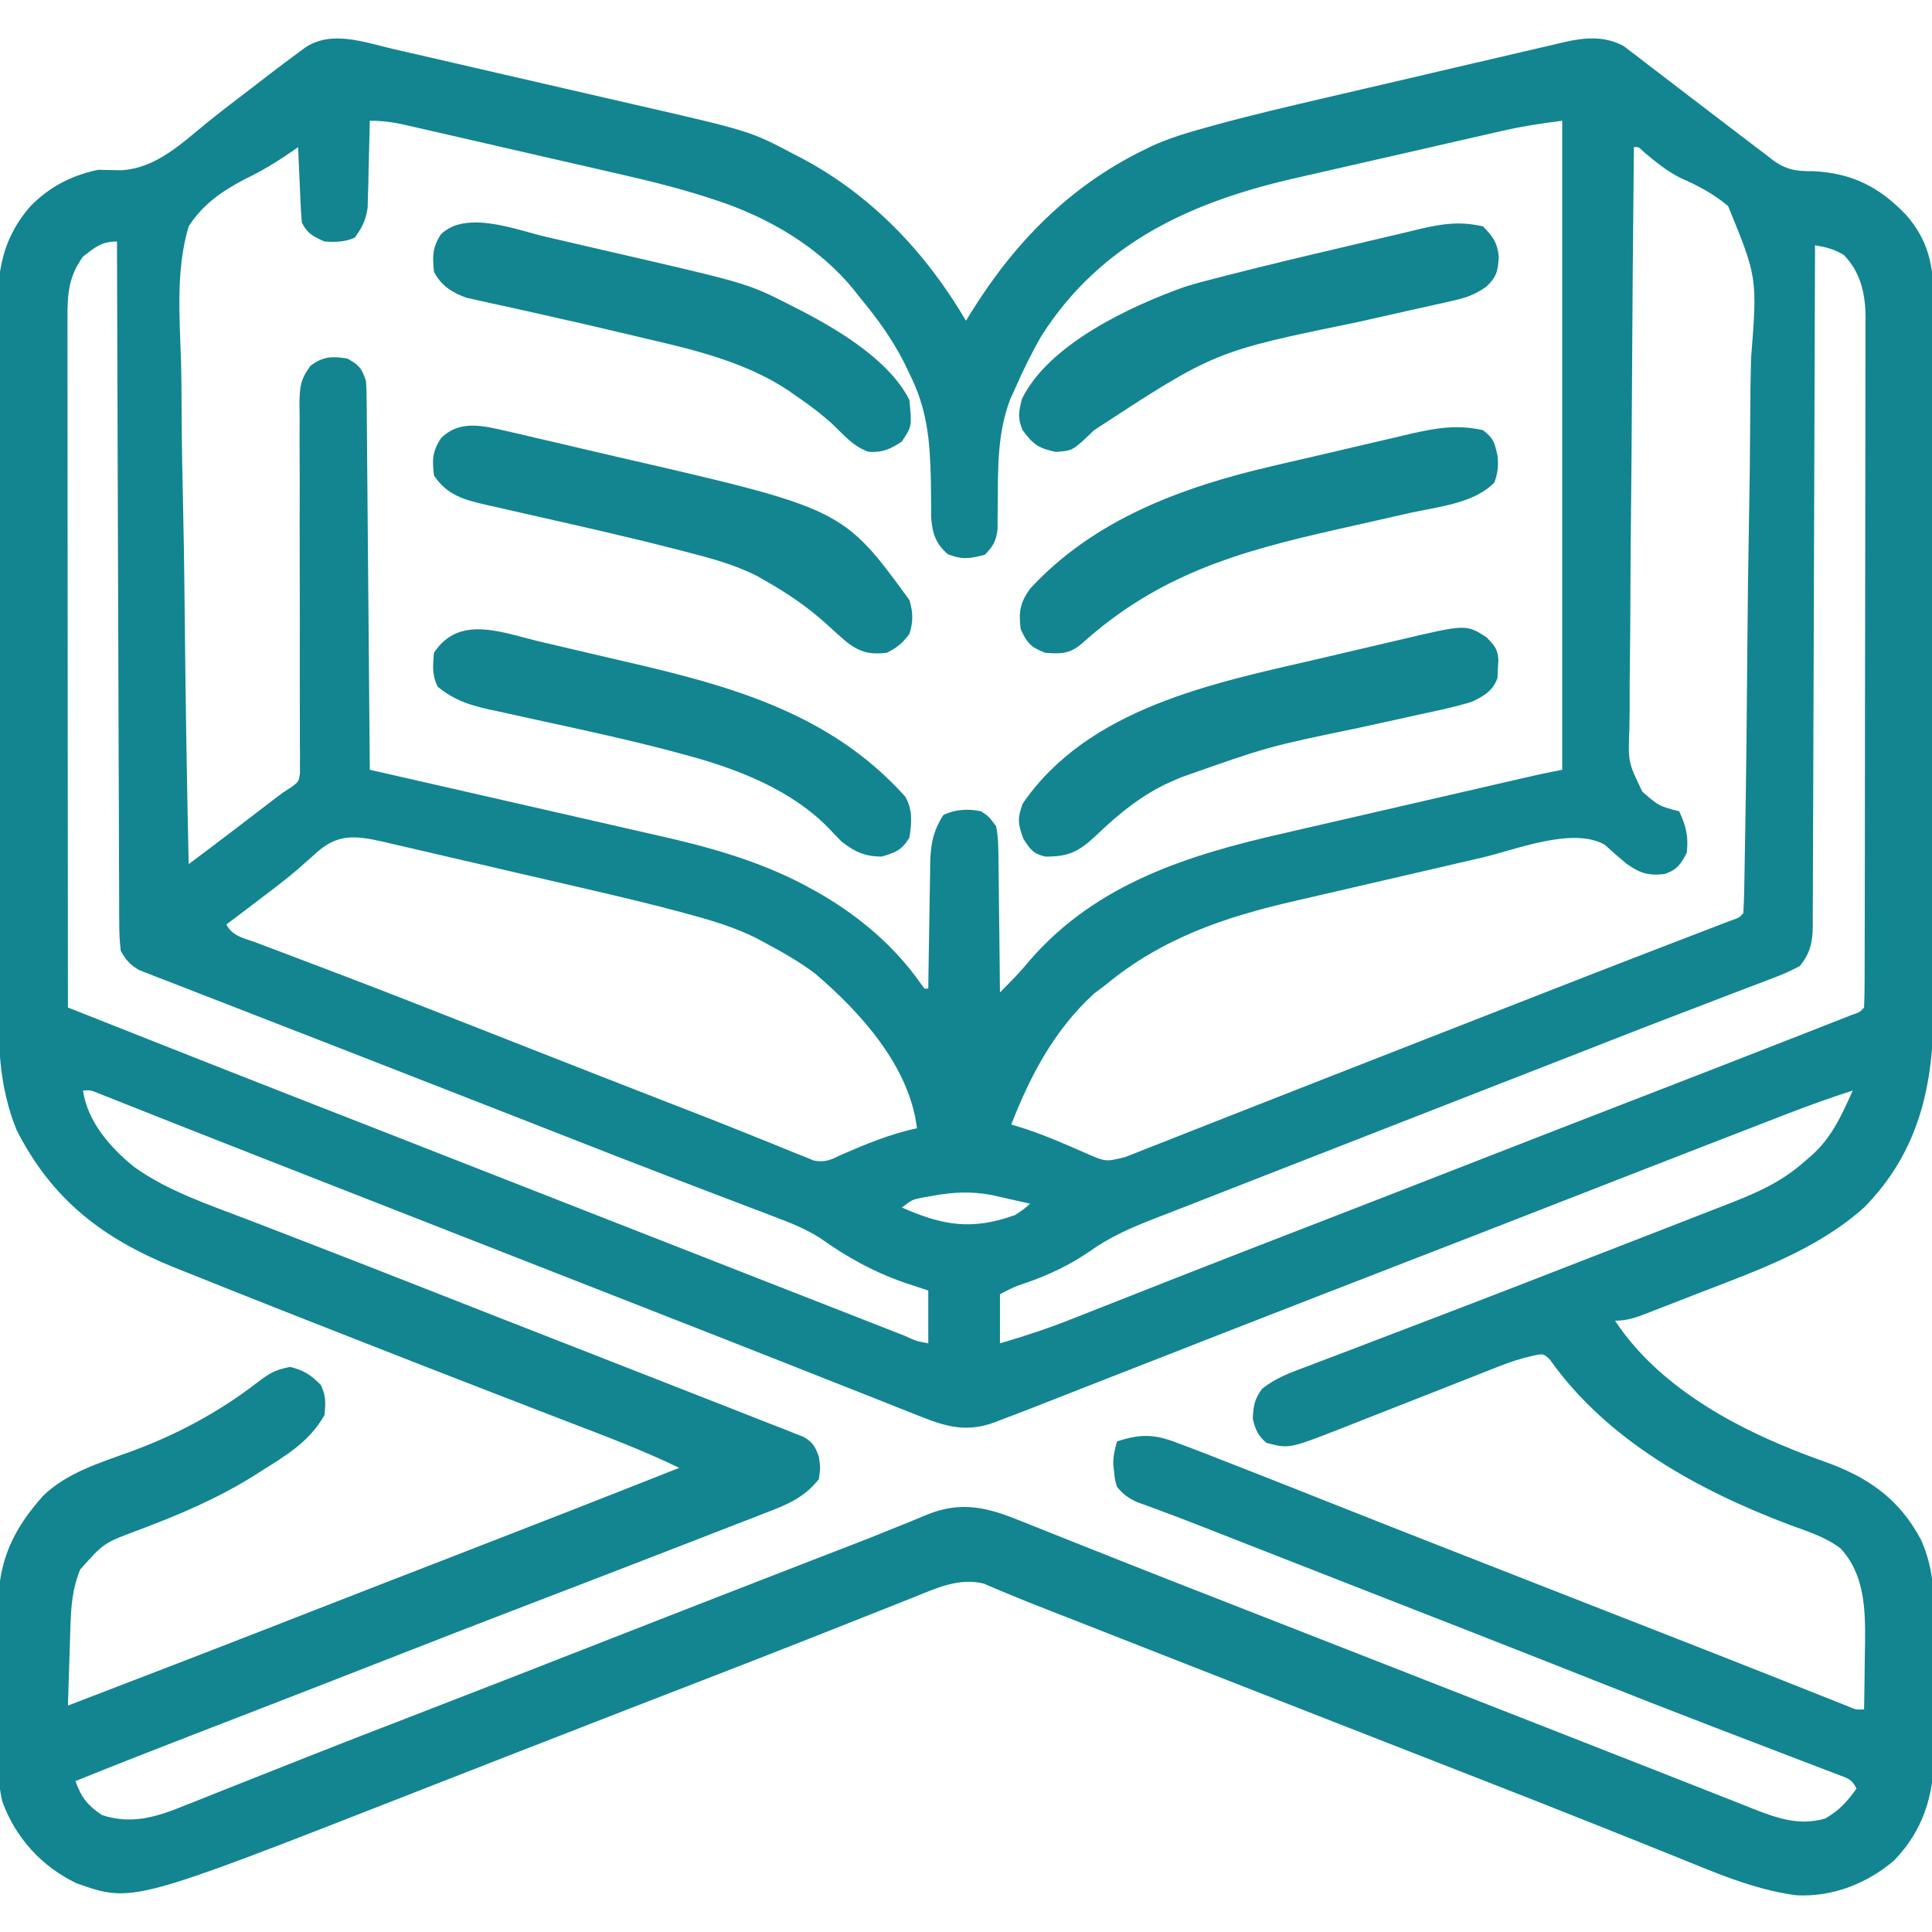
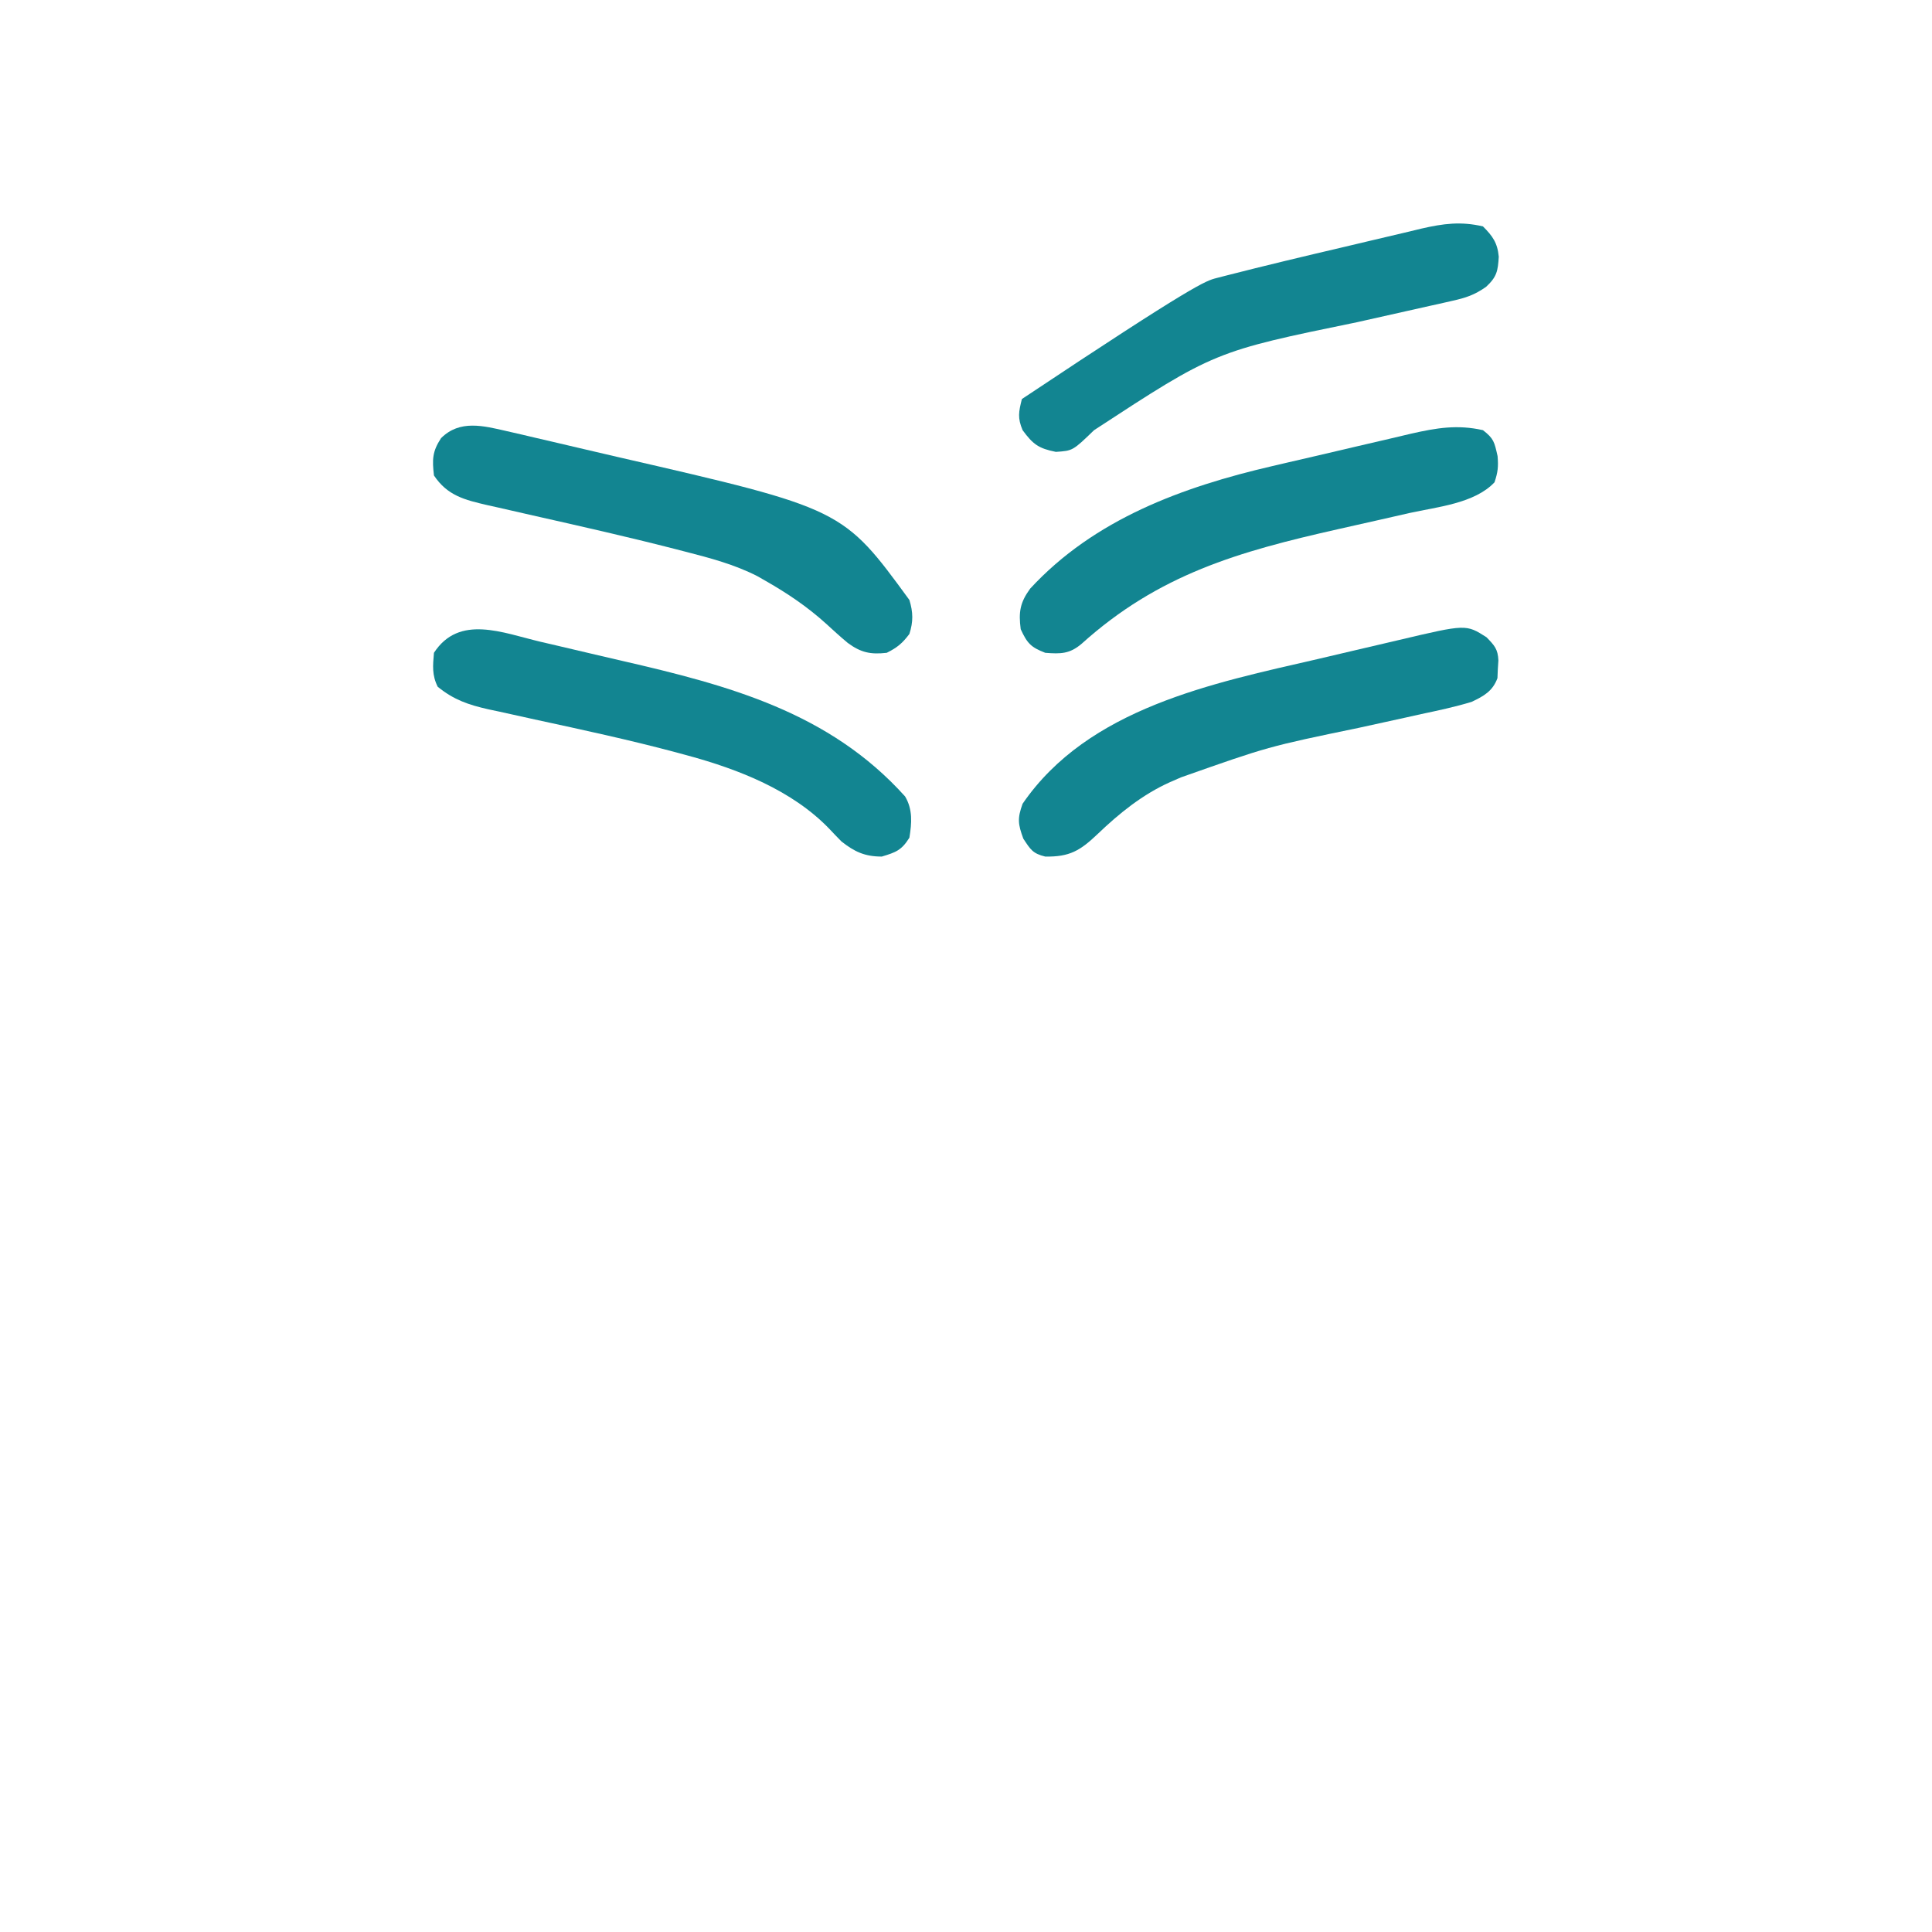
<svg xmlns="http://www.w3.org/2000/svg" version="1.1" width="512px" height="512px" transform="rotate(0) scale(1, 1)">
-   <path d="M0 0 C1.295 0.295 1.295 0.295 2.616 0.597 C5.445 1.244 8.273 1.899 11.101 2.554 C13.09 3.011 15.079 3.469 17.068 3.926 C21.232 4.884 25.396 5.846 29.558 6.811 C34.849 8.037 40.142 9.252 45.436 10.465 C49.546 11.408 53.654 12.356 57.763 13.307 C59.711 13.757 61.66 14.205 63.609 14.651 C94.636 21.76 94.636 21.76 106.191 27.851 C106.851 28.191 107.511 28.532 108.19 28.883 C126.896 38.789 141.232 53.938 151.879 72.038 C152.291 71.36 152.704 70.682 153.129 69.983 C164.695 51.342 179.312 36.359 199.129 26.726 C199.734 26.424 200.339 26.123 200.963 25.813 C205.767 23.604 210.765 22.145 215.852 20.74 C217.03 20.414 217.03 20.414 218.233 20.081 C227.863 17.453 237.575 15.182 247.297 12.921 C248.765 12.578 248.765 12.578 250.262 12.229 C255.418 11.026 260.574 9.828 265.731 8.634 C271.038 7.404 276.34 6.159 281.642 4.911 C285.748 3.947 289.857 2.994 293.967 2.044 C295.924 1.59 297.881 1.131 299.836 0.669 C302.56 0.025 305.287 -0.603 308.016 -1.227 C308.814 -1.419 309.611 -1.611 310.433 -1.809 C315.902 -3.036 320.915 -3.5 326.084 -0.817 C326.71 -0.338 327.336 0.142 327.98 0.636 C328.708 1.182 329.435 1.729 330.185 2.292 C330.95 2.889 331.715 3.486 332.504 4.101 C333.315 4.715 334.126 5.33 334.961 5.963 C337.611 7.976 340.245 10.006 342.879 12.038 C345.723 14.211 348.57 16.38 351.417 18.548 C353.23 19.93 355.041 21.316 356.848 22.706 C359.181 24.497 361.528 26.27 363.879 28.038 C364.721 28.698 364.721 28.698 365.581 29.372 C369.261 32.1 371.983 32.444 376.504 32.413 C386.673 32.917 393.923 36.567 400.941 43.913 C406.865 50.598 408.331 57.463 408.26 66.088 C408.267 67.404 408.267 67.404 408.274 68.746 C408.286 71.667 408.276 74.587 408.267 77.508 C408.271 79.61 408.276 81.711 408.283 83.813 C408.296 89.509 408.291 95.205 408.282 100.902 C408.274 106.872 408.281 112.842 408.286 118.812 C408.291 128.839 408.284 138.867 408.27 148.895 C408.253 160.473 408.259 172.051 408.275 183.628 C408.289 193.581 408.291 203.534 408.283 213.486 C408.278 219.425 408.278 225.364 408.288 231.302 C408.296 236.89 408.29 242.477 408.273 248.064 C408.269 250.109 408.27 252.154 408.277 254.199 C408.336 274.321 404.581 292.134 389.879 307.038 C377.485 318.116 361.825 323.647 346.531 329.548 C344.087 330.492 341.647 331.447 339.207 332.403 C337.645 333.01 336.082 333.616 334.519 334.222 C333.794 334.506 333.069 334.79 332.323 335.083 C329.361 336.219 327.08 337.038 323.879 337.038 C336.225 355.734 358.554 367.029 379.168 374.301 C390.749 378.397 399.166 384.105 404.997 395.159 C408.17 402.326 408.462 408.803 408.41 416.569 C408.414 417.841 408.418 419.113 408.422 420.423 C408.424 423.099 408.419 425.774 408.4 428.451 C408.377 431.853 408.391 435.254 408.414 438.657 C408.432 441.94 408.42 445.223 408.41 448.507 C408.422 450.318 408.422 450.318 408.434 452.166 C408.316 462.978 405.502 472.125 397.879 480.038 C390.736 486.19 381.504 489.805 371.969 489.311 C360.433 487.806 349.792 483.04 339.093 478.722 C334.84 477.006 330.581 475.307 326.321 473.607 C324.111 472.724 321.901 471.84 319.691 470.956 C308.734 466.571 297.747 462.267 286.754 457.976 C284.844 457.229 282.934 456.483 281.024 455.737 C277.208 454.245 273.391 452.754 269.574 451.263 C261.059 447.937 252.546 444.606 244.032 441.275 C242.146 440.537 240.26 439.799 238.373 439.061 C226.948 434.591 215.526 430.116 204.105 425.636 C202.952 425.183 201.799 424.731 200.611 424.265 C193.975 421.661 187.338 419.057 180.703 416.451 C178.723 415.675 176.742 414.901 174.761 414.129 C170.749 412.566 166.747 410.997 162.781 409.322 C161.65 408.853 160.518 408.384 159.351 407.901 C157.981 407.312 157.981 407.312 156.582 406.711 C149.988 405.069 143.893 407.972 137.855 410.405 C136.978 410.752 136.1 411.098 135.197 411.455 C133.295 412.206 131.394 412.961 129.495 413.719 C125.395 415.356 121.288 416.976 117.181 418.597 C115.022 419.45 112.863 420.304 110.705 421.158 C100.204 425.314 89.675 429.4 79.142 433.474 C74.005 435.46 68.87 437.45 63.734 439.44 C62.734 439.828 61.733 440.216 60.702 440.615 C50.755 444.471 40.816 448.345 30.879 452.226 C30.051 452.549 29.223 452.872 28.37 453.205 C19.885 456.517 11.402 459.833 2.92 463.153 C-69.063 491.322 -69.063 491.322 -83.813 486.14 C-93.044 481.735 -99.956 474.137 -103.47 464.562 C-104.81 459.372 -104.568 454.03 -104.555 448.702 C-104.56 447.428 -104.565 446.153 -104.571 444.84 C-104.577 442.152 -104.577 439.464 -104.567 436.776 C-104.556 433.358 -104.576 429.941 -104.605 426.523 C-104.628 423.228 -104.621 419.934 -104.617 416.64 C-104.629 415.426 -104.64 414.212 -104.651 412.961 C-104.552 400.751 -100.729 392.411 -92.672 383.421 C-86.521 377.44 -77.889 374.751 -69.957 371.901 C-57.763 367.502 -46.193 361.358 -35.934 353.413 C-32.706 350.971 -31.309 350.074 -27.246 349.288 C-23.605 350.162 -21.756 351.403 -19.121 354.038 C-17.688 356.904 -17.815 358.851 -18.121 362.038 C-22.154 369.164 -28.384 372.803 -35.121 377.038 C-35.704 377.408 -36.287 377.779 -36.887 378.16 C-46.62 384.249 -56.869 388.556 -67.605 392.589 C-76.612 395.947 -76.612 395.947 -82.871 402.976 C-84.871 407.874 -85.269 412.385 -85.438 417.651 C-85.48 418.899 -85.522 420.146 -85.565 421.431 C-85.604 422.724 -85.643 424.018 -85.684 425.351 C-85.727 426.663 -85.77 427.976 -85.815 429.329 C-85.921 432.565 -86.023 435.802 -86.121 439.038 C-65.635 431.185 -45.165 423.294 -24.731 415.305 C-11.259 410.037 2.225 404.799 15.715 399.576 C35.797 391.8 55.857 383.968 75.879 376.038 C66.257 371.372 56.281 367.629 46.307 363.798 C40.873 361.71 35.445 359.61 30.015 357.511 C28.874 357.07 27.733 356.629 26.557 356.174 C14.387 351.468 2.235 346.714 -9.911 341.946 C-12.256 341.025 -14.6 340.105 -16.946 339.187 C-24.679 336.156 -32.403 333.106 -40.121 330.038 C-41.311 329.566 -42.5 329.094 -43.726 328.608 C-47.353 327.166 -50.976 325.713 -54.598 324.257 C-56.237 323.606 -56.237 323.606 -57.91 322.942 C-76.949 315.241 -90.372 304.937 -99.762 286.421 C-104.497 274.637 -104.568 263.679 -104.557 251.152 C-104.566 249.041 -104.576 246.931 -104.588 244.821 C-104.614 239.114 -104.621 233.408 -104.623 227.701 C-104.625 224.131 -104.632 220.561 -104.64 216.99 C-104.667 204.521 -104.68 192.052 -104.677 179.582 C-104.675 167.98 -104.707 156.378 -104.754 144.776 C-104.794 134.794 -104.81 124.813 -104.808 114.831 C-104.807 108.878 -104.816 102.926 -104.847 96.973 C-104.877 91.374 -104.877 85.776 -104.855 80.177 C-104.852 78.129 -104.859 76.081 -104.877 74.034 C-104.98 61.588 -104.622 51.43 -95.973 41.595 C-90.903 36.481 -85.147 33.532 -78.121 32.038 C-76.121 32.062 -74.121 32.105 -72.121 32.163 C-62.58 31.657 -55.876 24.883 -48.74 19.136 C-45.086 16.209 -41.368 13.367 -37.645 10.529 C-35.837 9.15 -34.035 7.764 -32.239 6.37 C-29.889 4.559 -27.518 2.786 -25.121 1.038 C-24.208 0.354 -24.208 0.354 -23.276 -0.344 C-16.285 -5.035 -7.635 -1.779 0 0 Z M-6.121 19.038 C-6.136 19.8 -6.151 20.561 -6.166 21.345 C-6.24 24.806 -6.337 28.266 -6.434 31.726 C-6.456 32.924 -6.479 34.122 -6.502 35.356 C-6.538 36.513 -6.573 37.67 -6.61 38.862 C-6.636 39.925 -6.662 40.988 -6.689 42.084 C-7.175 45.407 -8.148 47.342 -10.121 50.038 C-12.745 51.18 -15.281 51.243 -18.121 51.038 C-21.119 49.699 -22.649 48.982 -24.121 46.038 C-24.273 44.519 -24.37 42.993 -24.438 41.468 C-24.48 40.572 -24.522 39.676 -24.565 38.753 C-24.604 37.816 -24.643 36.879 -24.684 35.913 C-24.727 34.968 -24.77 34.023 -24.815 33.05 C-24.921 30.713 -25.022 28.375 -25.121 26.038 C-25.65 26.408 -26.178 26.777 -26.723 27.158 C-30.812 29.958 -34.827 32.427 -39.307 34.554 C-45.362 37.751 -50.381 41.195 -54.121 47.038 C-57.548 58.45 -56.519 70.91 -56.149 82.685 C-56.023 87.381 -56.012 92.077 -55.989 96.774 C-55.927 105.648 -55.763 114.517 -55.562 123.388 C-55.337 133.496 -55.228 143.605 -55.128 153.715 C-54.919 174.492 -54.568 195.265 -54.121 216.038 C-52.838 215.076 -51.555 214.114 -50.272 213.152 C-49.557 212.617 -48.842 212.081 -48.106 211.529 C-45.983 209.934 -43.869 208.329 -41.762 206.714 C-41.039 206.16 -40.316 205.607 -39.571 205.036 C-38.845 204.48 -38.119 203.924 -37.371 203.351 C-35.898 202.222 -34.424 201.093 -32.949 199.964 C-32.309 199.473 -31.669 198.982 -31.009 198.477 C-29.121 197.038 -29.121 197.038 -27.034 195.722 C-24.961 194.221 -24.961 194.221 -24.627 192.012 C-24.63 191.232 -24.633 190.452 -24.636 189.649 C-24.629 188.752 -24.623 187.854 -24.616 186.93 C-24.629 185.948 -24.642 184.966 -24.655 183.955 C-24.652 182.919 -24.65 181.883 -24.648 180.815 C-24.645 178.563 -24.652 176.31 -24.666 174.058 C-24.688 170.494 -24.684 166.931 -24.674 163.367 C-24.652 154.514 -24.669 145.661 -24.695 136.808 C-24.716 129.331 -24.718 121.855 -24.692 114.379 C-24.688 110.866 -24.712 107.354 -24.738 103.841 C-24.732 101.688 -24.726 99.534 -24.717 97.38 C-24.732 96.403 -24.747 95.425 -24.762 94.417 C-24.714 89.82 -24.617 87.706 -21.807 83.923 C-18.302 81.463 -16.32 81.427 -12.121 82.038 C-8.936 83.798 -8.288 84.537 -7.121 88.038 C-7.022 89.459 -6.975 90.885 -6.963 92.309 C-6.953 93.18 -6.944 94.051 -6.933 94.948 C-6.925 96.376 -6.925 96.376 -6.916 97.834 C-6.906 98.839 -6.896 99.844 -6.886 100.879 C-6.854 104.207 -6.83 107.535 -6.805 110.862 C-6.784 113.167 -6.763 115.472 -6.742 117.777 C-6.687 123.848 -6.637 129.92 -6.589 135.991 C-6.539 142.184 -6.483 148.378 -6.428 154.571 C-6.32 166.727 -6.219 178.882 -6.121 191.038 C-4.964 191.3 -3.808 191.563 -2.616 191.833 C8.346 194.32 19.305 196.82 30.261 199.333 C35.892 200.623 41.524 201.91 47.159 203.186 C52.608 204.42 58.054 205.667 63.498 206.921 C65.564 207.395 67.631 207.864 69.699 208.329 C84.503 211.663 98.657 215.579 111.941 223.163 C112.92 223.72 112.92 223.72 113.919 224.288 C123.969 230.23 133.003 237.918 139.742 247.491 C140.305 248.257 140.305 248.257 140.879 249.038 C141.209 249.038 141.539 249.038 141.879 249.038 C141.893 247.858 141.908 246.677 141.923 245.461 C141.981 241.067 142.058 236.672 142.141 232.278 C142.174 230.379 142.202 228.48 142.225 226.581 C142.259 223.845 142.311 221.11 142.367 218.374 C142.373 217.53 142.38 216.686 142.386 215.816 C142.509 210.851 143.117 207.335 145.879 203.038 C149.008 201.473 152.489 201.341 155.879 202.038 C157.97 203.439 157.97 203.439 159.879 206.038 C160.505 209.368 160.484 212.672 160.488 216.054 C160.505 217.025 160.521 217.996 160.538 218.996 C160.587 222.093 160.608 225.19 160.629 228.288 C160.657 230.39 160.687 232.491 160.719 234.593 C160.792 239.741 160.842 244.889 160.879 250.038 C163.73 247.209 166.464 244.399 169.004 241.288 C186.604 221.158 210.806 213.607 235.953 207.894 C237.936 207.435 239.919 206.975 241.902 206.514 C247.068 205.316 252.237 204.132 257.406 202.95 C262.682 201.741 267.955 200.518 273.228 199.298 C280.918 197.52 288.609 195.746 296.303 193.984 C297.102 193.801 297.9 193.617 298.723 193.429 C299.464 193.259 300.205 193.09 300.968 192.915 C301.607 192.769 302.245 192.623 302.903 192.472 C305.221 191.963 307.551 191.504 309.879 191.038 C309.879 134.278 309.879 77.518 309.879 19.038 C304.469 19.714 299.343 20.495 294.064 21.709 C293.328 21.875 292.592 22.041 291.833 22.212 C289.42 22.758 287.009 23.31 284.597 23.862 C282.898 24.25 281.199 24.638 279.5 25.026 C275.942 25.839 272.385 26.656 268.829 27.474 C264.318 28.512 259.803 29.536 255.288 30.556 C251.775 31.353 248.265 32.159 244.755 32.968 C243.095 33.35 241.433 33.727 239.771 34.101 C211.91 40.375 187.753 51.155 171.879 76.038 C169.252 80.596 166.979 85.216 164.879 90.038 C164.455 90.971 164.03 91.905 163.594 92.866 C160.154 101.889 160.353 111.189 160.293 120.746 C160.279 121.885 160.265 123.024 160.25 124.198 C160.249 125.226 160.248 126.253 160.248 127.312 C159.822 130.455 159.105 131.804 156.879 134.038 C153.027 135.108 150.804 135.408 147.066 133.913 C143.846 131.153 142.995 128.406 142.639 124.214 C142.64 122.69 142.64 122.69 142.64 121.136 C142.628 120.005 142.615 118.873 142.603 117.708 C142.591 116.518 142.579 115.327 142.566 114.101 C142.316 103.742 141.613 95.392 136.879 86.038 C136.177 84.574 136.177 84.574 135.461 83.081 C132.272 76.832 128.356 71.417 123.879 66.038 C123.408 65.434 122.938 64.829 122.453 64.206 C113.129 52.571 99.606 44.656 85.577 40.079 C84.409 39.694 84.409 39.694 83.217 39.302 C74.657 36.552 65.963 34.499 57.199 32.515 C55.485 32.12 53.772 31.725 52.059 31.33 C48.512 30.513 44.964 29.701 41.415 28.895 C36.87 27.862 32.327 26.817 27.784 25.768 C24.266 24.956 20.747 24.149 17.227 23.344 C15.55 22.96 13.873 22.574 12.197 22.188 C9.868 21.653 7.538 21.123 5.207 20.595 C4.521 20.436 3.834 20.277 3.126 20.114 C-0.085 19.392 -2.801 19.038 -6.121 19.038 Z M328.879 26.038 C328.645 47.804 328.469 69.57 328.361 91.337 C328.309 101.444 328.239 111.551 328.124 121.657 C328.025 130.467 327.96 139.277 327.938 148.088 C327.925 152.752 327.894 157.415 327.821 162.079 C327.753 166.473 327.733 170.864 327.748 175.258 C327.745 176.867 327.725 178.477 327.687 180.085 C327.337 189.015 327.337 189.015 331.111 196.821 C335.482 200.642 335.482 200.642 340.879 202.038 C342.679 205.864 343.407 208.813 342.879 213.038 C341.385 216.025 340.254 217.573 337.031 218.663 C332.778 219.157 330.501 218.479 326.976 215.979 C324.993 214.343 323.052 212.654 321.164 210.909 C312.685 206.08 297.668 212.208 288.547 214.335 C286.664 214.77 284.781 215.205 282.899 215.64 C278.963 216.55 275.029 217.465 271.095 218.384 C266.088 219.552 261.078 220.706 256.067 221.856 C252.18 222.75 248.295 223.654 244.41 224.559 C242.566 224.988 240.72 225.413 238.874 225.836 C220.293 230.099 203.798 235.703 188.879 248.038 C187.868 248.801 186.857 249.564 185.816 250.351 C175.346 259.93 168.952 271.973 163.879 285.038 C165.075 285.409 166.271 285.781 167.504 286.163 C173.095 288.015 178.45 290.373 183.84 292.733 C188.895 294.935 188.895 294.935 193.987 293.693 C194.821 293.37 195.656 293.047 196.515 292.714 C197.425 292.35 198.335 291.987 199.273 291.612 C200.231 291.238 201.189 290.864 202.176 290.479 C205.351 289.237 208.521 287.981 211.691 286.726 C213.912 285.854 216.134 284.983 218.355 284.113 C222.945 282.314 227.533 280.51 232.119 278.701 C238.382 276.232 244.651 273.776 250.922 271.327 C252.845 270.576 254.768 269.824 256.692 269.073 C258.101 268.522 258.101 268.522 259.539 267.961 C264.279 266.108 269.018 264.25 273.758 262.394 C283.745 258.481 293.735 254.574 303.727 250.674 C305.439 250.005 307.151 249.337 308.863 248.669 C317.665 245.231 326.47 241.805 335.289 238.409 C336.026 238.125 336.763 237.841 337.523 237.548 C340.966 236.221 344.411 234.897 347.857 233.578 C349.04 233.122 350.223 232.667 351.441 232.198 C352.99 231.605 352.99 231.605 354.57 230.999 C356.802 230.242 356.802 230.242 357.879 229.038 C358.018 226.718 358.093 224.425 358.127 222.103 C358.141 221.368 358.155 220.634 358.17 219.878 C358.216 217.399 358.255 214.919 358.294 212.44 C358.325 210.669 358.355 208.899 358.387 207.128 C358.661 190.917 358.819 174.705 358.945 158.492 C359.032 147.592 359.155 136.696 359.367 125.798 C359.552 116.292 359.67 106.787 359.707 97.279 C359.729 92.248 359.783 87.222 359.918 82.193 C361.606 60.595 361.606 60.595 353.837 41.633 C349.994 38.429 345.943 36.244 341.368 34.265 C337.712 32.463 334.727 29.983 331.595 27.398 C330.113 25.935 330.113 25.935 328.879 26.038 Z M-82.121 55.038 C-86.039 60.442 -86.268 65.219 -86.242 71.732 C-86.242 72.512 -86.243 73.291 -86.244 74.094 C-86.246 76.707 -86.24 79.32 -86.235 81.934 C-86.235 83.806 -86.235 85.679 -86.235 87.551 C-86.236 92.637 -86.23 97.724 -86.223 102.81 C-86.216 108.125 -86.216 113.439 -86.215 118.754 C-86.212 128.819 -86.203 138.884 -86.193 148.949 C-86.182 160.407 -86.177 171.865 -86.172 183.323 C-86.161 206.895 -86.144 230.467 -86.121 254.038 C-80.226 256.37 -74.33 258.701 -68.435 261.032 C-66.434 261.823 -64.434 262.615 -62.434 263.406 C-49.344 268.583 -36.251 273.75 -23.138 278.868 C-18.444 280.7 -13.752 282.536 -9.059 284.37 C-7.602 284.939 -7.602 284.939 -6.116 285.52 C4.309 289.596 14.73 293.683 25.151 297.772 C47.255 306.443 69.362 315.106 91.476 323.752 C97.267 326.016 103.056 328.282 108.845 330.55 C112.707 332.062 116.568 333.573 120.43 335.083 C122.259 335.799 124.088 336.515 125.917 337.232 C128.42 338.213 130.925 339.192 133.429 340.171 C134.548 340.61 134.548 340.61 135.688 341.058 C138.698 342.438 138.698 342.438 141.879 343.038 C141.879 338.418 141.879 333.798 141.879 329.038 C139.816 328.357 137.754 327.677 135.629 326.976 C127.51 324.166 120.229 320.164 113.246 315.146 C109.381 312.727 105.54 311.154 101.285 309.562 C100.442 309.239 99.6 308.917 98.732 308.584 C96.907 307.887 95.081 307.192 93.254 306.501 C89.31 305.009 85.373 303.5 81.435 301.993 C79.369 301.202 77.303 300.412 75.236 299.623 C64.363 295.469 53.526 291.227 42.691 286.976 C38.831 285.462 34.97 283.949 31.109 282.437 C30.165 282.066 29.22 281.696 28.247 281.315 C21.176 278.544 14.101 275.784 7.024 273.03 C0.356 270.434 -6.309 267.829 -12.973 265.22 C-18.933 262.889 -24.899 260.574 -30.868 258.265 C-35.325 256.538 -39.777 254.801 -44.229 253.061 C-46.394 252.218 -48.561 251.378 -50.729 250.544 C-53.747 249.381 -56.759 248.204 -59.77 247.022 C-60.674 246.678 -61.578 246.334 -62.51 245.98 C-63.755 245.486 -63.755 245.486 -65.025 244.982 C-65.748 244.702 -66.47 244.422 -67.214 244.133 C-69.706 242.702 -70.662 241.538 -72.121 239.038 C-72.415 236.419 -72.538 234.038 -72.52 231.42 C-72.53 230.263 -72.53 230.263 -72.54 229.083 C-72.559 226.497 -72.556 223.912 -72.554 221.326 C-72.563 219.473 -72.573 217.621 -72.585 215.768 C-72.612 210.735 -72.621 205.703 -72.627 200.67 C-72.637 195.411 -72.663 190.153 -72.687 184.895 C-72.731 174.936 -72.76 164.977 -72.783 155.018 C-72.81 143.681 -72.854 132.344 -72.899 121.006 C-72.992 97.684 -73.064 74.361 -73.121 51.038 C-77.221 51.038 -78.908 52.561 -82.121 55.038 Z M376.879 52.038 C376.875 53.469 376.875 53.469 376.871 54.929 C376.813 78.13 376.737 101.332 376.643 124.533 C376.598 135.753 376.559 146.973 376.532 158.193 C376.509 167.971 376.476 177.749 376.43 187.528 C376.406 192.706 376.387 197.884 376.381 203.063 C376.375 207.936 376.355 212.809 376.324 217.682 C376.316 219.471 376.312 221.261 376.314 223.05 C376.315 225.492 376.299 227.934 376.277 230.376 C376.285 231.439 376.285 231.439 376.292 232.524 C376.23 236.852 375.57 239.618 372.879 243.038 C370.455 244.328 368.268 245.308 365.715 246.245 C364.988 246.527 364.261 246.809 363.512 247.1 C361.098 248.032 358.676 248.941 356.254 249.851 C354.541 250.508 352.828 251.167 351.116 251.827 C347.521 253.212 343.923 254.589 340.322 255.959 C335.097 257.95 329.886 259.976 324.679 262.015 C323.847 262.341 323.015 262.667 322.157 263.003 C320.473 263.662 318.79 264.322 317.106 264.981 C312.811 266.663 308.513 268.337 304.215 270.011 C302.486 270.684 300.758 271.357 299.03 272.031 C297.751 272.529 297.751 272.529 296.446 273.037 C274.72 281.505 252.998 289.986 231.282 298.479 C229.295 299.256 227.309 300.032 225.323 300.809 C220.794 302.579 216.266 304.351 211.74 306.131 C208.654 307.345 205.563 308.545 202.466 309.732 C196.117 312.184 190.306 314.632 184.754 318.601 C179.307 322.343 173.893 324.883 167.621 327.065 C164.61 328.07 164.61 328.07 160.879 330.038 C160.879 334.328 160.879 338.618 160.879 343.038 C167.461 341.135 173.832 339.008 180.195 336.476 C181.068 336.132 181.941 335.789 182.841 335.435 C184.724 334.694 186.607 333.951 188.488 333.206 C193.621 331.176 198.758 329.159 203.894 327.14 C204.962 326.719 206.03 326.299 207.129 325.866 C218.634 321.341 230.162 316.875 241.691 312.413 C257.421 306.322 273.142 300.211 288.852 294.071 C302.127 288.884 315.414 283.727 328.704 278.58 C343.551 272.83 358.397 267.08 373.217 261.262 C374.646 260.701 376.076 260.141 377.506 259.581 C379.433 258.827 381.359 258.07 383.285 257.312 C384.883 256.684 384.883 256.684 386.513 256.043 C388.793 255.249 388.793 255.249 389.879 254.038 C389.983 251.615 390.022 249.22 390.019 246.796 C390.022 246.029 390.025 245.262 390.028 244.472 C390.037 241.882 390.038 239.292 390.04 236.702 C390.044 234.853 390.049 233.003 390.055 231.154 C390.068 226.115 390.074 221.075 390.079 216.036 C390.082 212.888 390.086 209.74 390.09 206.592 C390.104 196.747 390.114 186.901 390.118 177.055 C390.122 165.685 390.14 154.316 390.169 142.947 C390.19 134.164 390.2 125.38 390.202 116.597 C390.203 111.35 390.209 106.103 390.226 100.855 C390.243 95.915 390.245 90.975 390.236 86.035 C390.236 84.224 390.24 82.413 390.25 80.602 C390.262 78.124 390.257 75.647 390.246 73.169 C390.254 72.457 390.262 71.746 390.271 71.013 C390.21 64.78 388.945 59.159 384.504 54.601 C381.851 53.022 379.884 52.556 376.879 52.038 Z M-20.496 213.226 C-21.516 214.137 -22.54 215.044 -23.567 215.948 C-24.123 216.441 -24.678 216.933 -25.251 217.441 C-28.836 220.503 -32.614 223.319 -36.371 226.163 C-37.135 226.743 -37.899 227.324 -38.685 227.922 C-40.496 229.296 -42.307 230.668 -44.121 232.038 C-42.553 235.175 -39.423 235.649 -36.285 236.812 C-35.561 237.087 -34.836 237.362 -34.089 237.646 C-32.493 238.252 -30.896 238.855 -29.297 239.455 C-24.858 241.122 -20.428 242.814 -15.996 244.503 C-14.57 245.045 -14.57 245.045 -13.115 245.599 C-1.626 249.975 9.813 254.477 21.254 258.976 C24.514 260.256 27.774 261.537 31.035 262.817 C33.187 263.662 35.339 264.508 37.492 265.353 C49.649 270.128 61.81 274.895 73.987 279.623 C75.603 280.251 77.219 280.879 78.836 281.507 C79.609 281.807 80.382 282.107 81.179 282.417 C85.488 284.094 89.786 285.798 94.073 287.534 C95.948 288.292 97.826 289.043 99.705 289.793 C101.904 290.673 104.098 291.566 106.285 292.474 C107.229 292.848 108.172 293.223 109.144 293.608 C109.946 293.936 110.749 294.264 111.575 294.601 C114.6 295.175 116.15 294.374 118.879 293.038 C125.491 290.193 131.82 287.531 138.879 286.038 C136.944 269.694 123.966 255.328 111.879 245.038 C107.789 241.955 103.392 239.447 98.879 237.038 C97.575 236.334 97.575 236.334 96.246 235.616 C90.898 232.967 85.41 231.239 79.676 229.67 C78.89 229.454 78.103 229.237 77.292 229.014 C68.679 226.671 60.001 224.621 51.304 222.612 C49.598 222.216 47.892 221.82 46.186 221.423 C42.651 220.603 39.116 219.786 35.58 218.97 C31.062 217.928 26.546 216.875 22.031 215.82 C18.526 215.002 15.019 214.191 11.512 213.383 C9.845 212.997 8.179 212.609 6.514 212.219 C4.193 211.676 1.871 211.142 -0.452 210.611 C-1.128 210.451 -1.804 210.29 -2.5 210.125 C-9.959 208.444 -14.72 207.898 -20.496 213.226 Z M-82.121 276.038 C-80.963 284.277 -74.836 291.264 -68.482 296.351 C-59.584 302.711 -48.76 306.294 -38.614 310.184 C-35.969 311.198 -33.326 312.219 -30.685 313.242 C-27.832 314.346 -24.979 315.451 -22.125 316.553 C-11.786 320.547 -1.468 324.597 8.849 328.649 C14.237 330.766 19.626 332.881 25.015 334.995 C26.083 335.414 27.15 335.833 28.249 336.264 C36.646 339.557 45.048 342.838 53.451 346.115 C61.944 349.429 70.431 352.756 78.916 356.09 C82.092 357.338 85.27 358.581 88.451 359.818 C92.35 361.334 96.24 362.872 100.129 364.413 C101.224 364.835 102.319 365.258 103.447 365.693 C104.42 366.082 105.392 366.472 106.394 366.874 C107.222 367.199 108.05 367.525 108.903 367.86 C111.311 369.296 111.928 370.431 112.879 373.038 C113.316 375.976 113.316 375.976 112.879 379.038 C108.88 384.091 104.183 385.905 98.261 388.155 C97.309 388.529 96.357 388.903 95.377 389.288 C92.257 390.509 89.131 391.711 86.004 392.913 C83.82 393.763 81.637 394.615 79.455 395.467 C73.958 397.61 68.456 399.736 62.951 401.855 C60.12 402.945 57.29 404.037 54.46 405.13 C47.24 407.919 40.017 410.698 32.788 413.466 C22.176 417.53 11.587 421.65 1.004 425.788 C-10.35 430.228 -21.707 434.658 -33.074 439.062 C-34.171 439.486 -35.268 439.911 -36.398 440.349 C-41.753 442.424 -47.109 444.497 -52.465 446.568 C-63.043 450.663 -73.604 454.79 -84.121 459.038 C-82.547 463.42 -81.008 465.383 -77.121 468.038 C-69.303 470.644 -62.616 468.56 -55.246 465.55 C-53.835 464.995 -53.835 464.995 -52.395 464.429 C-49.298 463.209 -46.21 461.967 -43.121 460.726 C-40.932 459.859 -38.742 458.994 -36.552 458.13 C-32 456.334 -27.451 454.531 -22.904 452.724 C-13.45 448.972 -3.961 445.312 5.528 441.649 C22.33 435.159 39.108 428.61 55.879 422.038 C72.222 415.634 88.576 409.26 104.941 402.913 C105.946 402.523 106.952 402.133 107.987 401.731 C109.454 401.162 109.454 401.162 110.951 400.581 C111.912 400.208 112.874 399.835 113.864 399.451 C115.755 398.719 117.648 397.989 119.541 397.263 C124.269 395.449 128.976 393.597 133.659 391.672 C134.599 391.294 135.538 390.916 136.506 390.526 C138.273 389.814 140.035 389.088 141.789 388.343 C150.645 384.819 157.533 386.5 166.109 390.003 C166.88 390.307 167.652 390.612 168.446 390.925 C170.99 391.932 173.528 392.954 176.066 393.976 C177.884 394.698 179.702 395.418 181.521 396.138 C185.357 397.658 189.191 399.182 193.023 400.71 C201.567 404.113 210.136 407.451 218.703 410.795 C223.544 412.685 228.383 414.581 233.222 416.476 C240.889 419.477 248.555 422.477 256.222 425.476 C259.058 426.585 261.893 427.694 264.729 428.803 C266.617 429.542 268.506 430.281 270.395 431.02 C282.791 435.869 295.184 440.726 307.573 445.591 C316.208 448.981 324.845 452.366 333.483 455.747 C338.53 457.723 343.575 459.706 348.614 461.704 C351.596 462.884 354.581 464.054 357.566 465.226 C358.544 465.617 359.521 466.009 360.528 466.413 C366.951 468.917 372.716 470.949 379.566 468.976 C383.426 466.718 385.257 464.613 387.879 461.038 C386.573 458.427 385.566 458.335 382.87 457.305 C382.01 456.973 381.151 456.64 380.265 456.298 C379.319 455.94 378.373 455.582 377.398 455.214 C375.925 454.647 375.925 454.647 374.421 454.069 C372.295 453.251 370.167 452.437 368.038 451.626 C363.527 449.907 359.022 448.173 354.516 446.439 C352.229 445.56 349.943 444.681 347.656 443.803 C337.978 440.085 328.329 436.297 318.691 432.476 C315.625 431.261 312.559 430.048 309.492 428.835 C308.723 428.531 307.954 428.226 307.161 427.913 C292.411 422.082 277.632 416.323 262.859 410.549 C255.634 407.725 248.41 404.898 241.187 402.069 C239.095 401.25 237.002 400.431 234.91 399.612 C231.902 398.434 228.895 397.256 225.887 396.078 C224.016 395.345 222.144 394.613 220.273 393.88 C218.515 393.192 216.758 392.503 215.001 391.813 C211.277 390.353 207.551 388.907 203.797 387.525 C202.629 387.092 201.461 386.66 200.258 386.214 C199.275 385.858 198.292 385.503 197.279 385.137 C194.879 384.038 193.527 383.078 191.879 381.038 C191.332 379.136 191.332 379.136 191.129 377.101 C191.051 376.432 190.974 375.763 190.894 375.073 C190.878 372.894 191.318 371.134 191.879 369.038 C198.092 366.988 201.873 367.051 208.004 369.476 C208.846 369.789 209.688 370.103 210.556 370.426 C213.675 371.602 216.777 372.817 219.879 374.038 C221.152 374.535 222.425 375.032 223.698 375.528 C231.448 378.553 239.184 381.613 246.914 384.687 C258.887 389.447 270.882 394.15 282.879 398.851 C285.052 399.702 287.225 400.554 289.398 401.406 C299.997 405.561 310.597 409.711 321.199 413.858 C322.684 414.439 322.684 414.439 324.2 415.032 C329.032 416.923 333.865 418.812 338.698 420.701 C347.476 424.133 356.25 427.575 365.011 431.05 C366.19 431.517 366.19 431.517 367.393 431.993 C371.035 433.436 374.675 434.881 378.313 436.333 C379.569 436.831 380.825 437.329 382.082 437.827 C383.161 438.257 384.24 438.687 385.352 439.13 C387.745 440.151 387.745 440.151 389.879 440.038 C389.954 436.073 390.008 432.108 390.043 428.142 C390.066 426.141 390.104 424.139 390.142 422.138 C390.209 413.29 389.995 404.246 383.625 397.366 C379.573 394.284 374.61 392.787 369.879 391.038 C345.818 381.901 321.747 368.753 306.531 347.232 C304.844 345.733 304.844 345.733 302.137 346.331 C298.948 347.023 296.123 347.957 293.092 349.155 C291.977 349.592 290.862 350.03 289.714 350.48 C288.523 350.953 287.332 351.426 286.105 351.913 C284.855 352.403 283.605 352.893 282.355 353.381 C277.067 355.449 271.785 357.531 266.506 359.618 C263.266 360.898 260.023 362.169 256.778 363.434 C254.957 364.148 253.139 364.872 251.322 365.596 C237.491 370.989 237.491 370.989 231.504 369.413 C229.213 367.475 228.605 365.945 227.879 363.038 C228.014 359.723 228.334 357.758 230.347 355.097 C233.972 352.149 237.915 350.785 242.265 349.159 C243.214 348.795 244.163 348.43 245.14 348.055 C248.278 346.852 251.422 345.664 254.566 344.476 C256.771 343.633 258.976 342.789 261.18 341.944 C265.774 340.183 270.37 338.428 274.967 336.677 C291.754 330.276 308.495 323.753 325.237 317.233 C328.919 315.799 332.604 314.37 336.29 312.944 C340.425 311.345 344.555 309.733 348.68 308.111 C350.16 307.531 351.642 306.956 353.125 306.385 C360.752 303.447 367.7 300.518 373.879 295.038 C374.825 294.231 374.825 294.231 375.791 293.408 C381.244 288.648 383.958 282.554 386.879 276.038 C380.785 278.014 374.786 280.166 368.816 282.487 C367.965 282.817 367.113 283.146 366.236 283.485 C363.449 284.563 360.664 285.644 357.879 286.726 C355.903 287.491 353.927 288.256 351.952 289.021 C337.515 294.614 323.091 300.239 308.672 305.875 C295.25 311.119 281.816 316.332 268.379 321.538 C253.205 327.417 238.037 333.308 222.879 339.226 C222.058 339.546 221.237 339.866 220.391 340.196 C211.728 343.578 203.066 346.964 194.407 350.358 C190.639 351.834 186.87 353.309 183.101 354.784 C181.311 355.486 179.52 356.188 177.73 356.891 C175.249 357.865 172.767 358.837 170.285 359.808 C169.565 360.091 168.845 360.375 168.103 360.667 C166.034 361.475 163.958 362.259 161.879 363.038 C160.734 363.485 160.734 363.485 159.567 363.94 C150.925 367.126 145.172 364.563 136.929 361.269 C135.945 360.881 134.961 360.493 133.947 360.093 C130.693 358.809 127.442 357.517 124.191 356.226 C121.898 355.32 119.605 354.414 117.312 353.509 C112.54 351.626 107.77 349.741 103.001 347.853 C93.087 343.932 83.161 340.043 73.235 336.155 C70.044 334.904 66.854 333.653 63.663 332.402 C48.802 326.574 33.938 320.755 19.072 314.94 C4.57 309.268 -9.928 303.588 -24.424 297.903 C-27.7 296.619 -30.976 295.335 -34.252 294.051 C-43.337 290.489 -52.42 286.925 -61.492 283.331 C-62.836 282.8 -64.18 282.268 -65.523 281.737 C-67.879 280.805 -70.233 279.869 -72.587 278.931 C-73.579 278.538 -74.572 278.146 -75.594 277.741 C-76.432 277.408 -77.27 277.074 -78.133 276.73 C-80.085 275.928 -80.085 275.928 -82.121 276.038 Z M143.191 303.913 C141.793 304.157 141.793 304.157 140.367 304.405 C137.652 304.949 137.652 304.949 134.879 307.038 C145.77 311.837 153.469 313.146 164.879 309.038 C167.171 307.535 167.171 307.535 168.879 306.038 C166.672 305.53 164.463 305.032 162.254 304.538 C161.024 304.26 159.794 303.981 158.527 303.694 C153.182 302.733 148.513 302.948 143.191 303.913 Z " fill="#128591" transform="translate(104.121,12.962)" />
  <path d="M0 0 C2.114 2.178 3.018 3.131 3.152 6.148 C3.102 6.924 3.052 7.7 3 8.5 C2.968 9.271 2.936 10.042 2.902 10.836 C1.631 14.302 -0.727 15.6 -3.938 17.125 C-8.337 18.466 -12.808 19.41 -17.305 20.367 C-18.626 20.66 -19.946 20.953 -21.267 21.249 C-25.446 22.18 -29.629 23.091 -33.812 24 C-57.848 28.978 -57.848 28.978 -80.938 37.125 C-81.908 37.547 -82.879 37.97 -83.879 38.405 C-91.189 41.694 -97.297 46.639 -103.062 52.16 C-107.679 56.551 -110.463 58.233 -116.938 58.125 C-120.263 57.316 -120.843 56.268 -122.75 53.375 C-124.175 49.475 -124.345 48.035 -122.938 44.125 C-105.537 18.739 -72.509 12.178 -44.637 5.76 C-41.689 5.077 -38.744 4.379 -35.799 3.681 C-32.939 3.006 -30.076 2.339 -27.213 1.674 C-25.857 1.358 -24.502 1.04 -23.147 0.72 C-5.425 -3.462 -5.425 -3.462 0 0 Z " fill="#128591" transform="translate(393.938,168.875)" />
  <path d="M0 0 C1.385 0.322 2.77 0.644 4.155 0.966 C7.055 1.641 9.953 2.323 12.85 3.009 C15.788 3.704 18.728 4.391 21.67 5.068 C49.843 11.556 76.572 18.659 96.645 41.004 C98.694 44.477 98.411 48.038 97.781 51.93 C95.698 55.263 94.224 55.796 90.469 56.93 C85.954 56.93 83.246 55.657 79.781 52.93 C78.721 51.864 77.68 50.78 76.656 49.68 C66.776 39.356 52.465 33.792 38.965 30.133 C38.007 29.872 37.048 29.612 36.061 29.343 C23.648 26.024 11.089 23.32 -1.467 20.602 C-4.616 19.917 -7.761 19.218 -10.906 18.516 C-11.856 18.314 -12.806 18.113 -13.785 17.906 C-19.089 16.71 -22.974 15.377 -27.219 11.93 C-28.769 8.829 -28.509 6.351 -28.219 2.93 C-21.542 -7.308 -10.076 -2.386 0 0 Z " fill="#128591" transform="translate(143.219,170.07)" />
-   <path d="M0 0 C2.575 2.575 3.849 4.356 4.188 8.035 C3.963 11.793 3.691 13.358 0.834 16.012 C-2.25 18.176 -4.527 18.922 -8.189 19.736 C-9.418 20.016 -10.647 20.297 -11.914 20.586 C-12.567 20.729 -13.22 20.871 -13.892 21.017 C-15.962 21.469 -18.028 21.937 -20.094 22.41 C-24.497 23.413 -28.904 24.395 -33.312 25.375 C-71.145 33.148 -71.145 33.148 -103.059 54 C-108.702 59.456 -108.702 59.456 -113.188 59.75 C-117.757 58.851 -119.266 57.728 -122 54 C-123.368 50.751 -123.046 49.183 -122.188 45.75 C-115.138 31.244 -93.528 21.178 -79 16 C-76.238 15.148 -73.453 14.413 -70.652 13.699 C-69.445 13.387 -69.445 13.387 -68.214 13.069 C-57.771 10.394 -47.286 7.893 -36.789 5.441 C-34.45 4.892 -32.113 4.337 -29.777 3.777 C-26.35 2.955 -22.92 2.151 -19.488 1.352 C-17.933 0.974 -17.933 0.974 -16.347 0.588 C-10.509 -0.749 -5.873 -1.377 0 0 Z " fill="#128591" transform="translate(393,60)" />
+   <path d="M0 0 C2.575 2.575 3.849 4.356 4.188 8.035 C3.963 11.793 3.691 13.358 0.834 16.012 C-2.25 18.176 -4.527 18.922 -8.189 19.736 C-9.418 20.016 -10.647 20.297 -11.914 20.586 C-12.567 20.729 -13.22 20.871 -13.892 21.017 C-15.962 21.469 -18.028 21.937 -20.094 22.41 C-24.497 23.413 -28.904 24.395 -33.312 25.375 C-71.145 33.148 -71.145 33.148 -103.059 54 C-108.702 59.456 -108.702 59.456 -113.188 59.75 C-117.757 58.851 -119.266 57.728 -122 54 C-123.368 50.751 -123.046 49.183 -122.188 45.75 C-76.238 15.148 -73.453 14.413 -70.652 13.699 C-69.445 13.387 -69.445 13.387 -68.214 13.069 C-57.771 10.394 -47.286 7.893 -36.789 5.441 C-34.45 4.892 -32.113 4.337 -29.777 3.777 C-26.35 2.955 -22.92 2.151 -19.488 1.352 C-17.933 0.974 -17.933 0.974 -16.347 0.588 C-10.509 -0.749 -5.873 -1.377 0 0 Z " fill="#128591" transform="translate(393,60)" />
  <path d="M0 0 C2.877 2.241 3.02 3.09 3.875 6.875 C4.106 9.668 3.969 11.092 3.062 13.812 C-2.256 19.454 -12.228 20.34 -19.504 21.961 C-21.962 22.521 -24.419 23.081 -26.877 23.641 C-30.711 24.507 -34.547 25.371 -38.382 26.233 C-64.745 32.173 -85.909 38.18 -106.371 56.617 C-109.538 59.306 -111.912 59.321 -116 59 C-119.811 57.527 -120.773 56.491 -122.5 52.75 C-123.108 48.191 -122.659 45.65 -120 42 C-103.022 23.582 -79.64 15.044 -55.801 9.512 C-54.472 9.201 -53.143 8.891 -51.814 8.58 C-49.053 7.936 -46.29 7.298 -43.527 6.662 C-40.007 5.851 -36.492 5.021 -32.978 4.187 C-30.244 3.541 -27.507 2.909 -24.77 2.28 C-22.848 1.835 -20.93 1.377 -19.012 0.919 C-12.288 -0.603 -6.778 -1.531 0 0 Z " fill="#128591" transform="translate(393,114)" />
-   <path d="M0 0 C1.79 0.413 1.79 0.413 3.616 0.834 C6.13 1.416 8.644 2.001 11.157 2.589 C14.957 3.477 18.761 4.351 22.564 5.223 C53.856 12.461 53.856 12.461 66.488 18.984 C67.477 19.489 67.477 19.489 68.487 20.004 C78.314 25.179 91.221 33.074 96.301 43.234 C96.986 50.206 96.986 50.206 94.301 54.234 C91.283 56.246 89.181 57.214 85.512 56.969 C81.596 55.668 79.096 52.707 76.184 49.879 C72.991 46.95 69.69 44.478 66.113 42.047 C65.563 41.656 65.012 41.265 64.445 40.862 C52.865 33.116 39.116 29.89 25.738 26.797 C24.125 26.414 22.513 26.029 20.9 25.644 C13.795 23.952 6.679 22.31 -0.45 20.722 C-3.218 20.105 -5.984 19.48 -8.75 18.856 C-10.655 18.432 -12.563 18.024 -14.471 17.617 C-15.619 17.361 -16.767 17.104 -17.949 16.84 C-19.442 16.517 -19.442 16.517 -20.965 16.188 C-24.777 14.858 -27.862 12.909 -29.699 9.234 C-30.09 5.093 -30.133 2.923 -27.887 -0.641 C-21.153 -7.182 -8.034 -1.88 0 0 Z " fill="#128591" transform="translate(144.699,62.766)" />
  <path d="M0 0 C1.229 0.281 2.458 0.562 3.725 0.851 C5.052 1.163 6.379 1.476 7.705 1.789 C9.092 2.111 10.478 2.433 11.865 2.754 C14.77 3.43 17.674 4.112 20.577 4.797 C23.522 5.492 26.469 6.179 29.418 6.857 C88.925 20.541 88.925 20.541 106.584 44.718 C107.579 47.99 107.622 50.459 106.584 53.718 C104.708 56.22 103.345 57.338 100.584 58.718 C96.306 59.204 93.754 58.672 90.264 56.113 C88.248 54.439 86.328 52.676 84.397 50.906 C79.497 46.49 74.304 42.989 68.584 39.718 C67.813 39.277 67.043 38.837 66.248 38.382 C60.172 35.295 53.799 33.607 47.233 31.921 C46.228 31.661 45.223 31.401 44.188 31.133 C31.775 27.954 19.278 25.129 6.779 22.315 C3.699 21.62 0.622 20.914 -2.455 20.207 C-3.385 20 -4.315 19.794 -5.273 19.581 C-11.272 18.192 -15.846 17.073 -19.416 11.718 C-19.884 7.506 -19.881 5.432 -17.541 1.843 C-12.588 -3.11 -6.334 -1.466 0 0 Z " fill="#128591" transform="translate(134.416,114.282)" />
</svg>